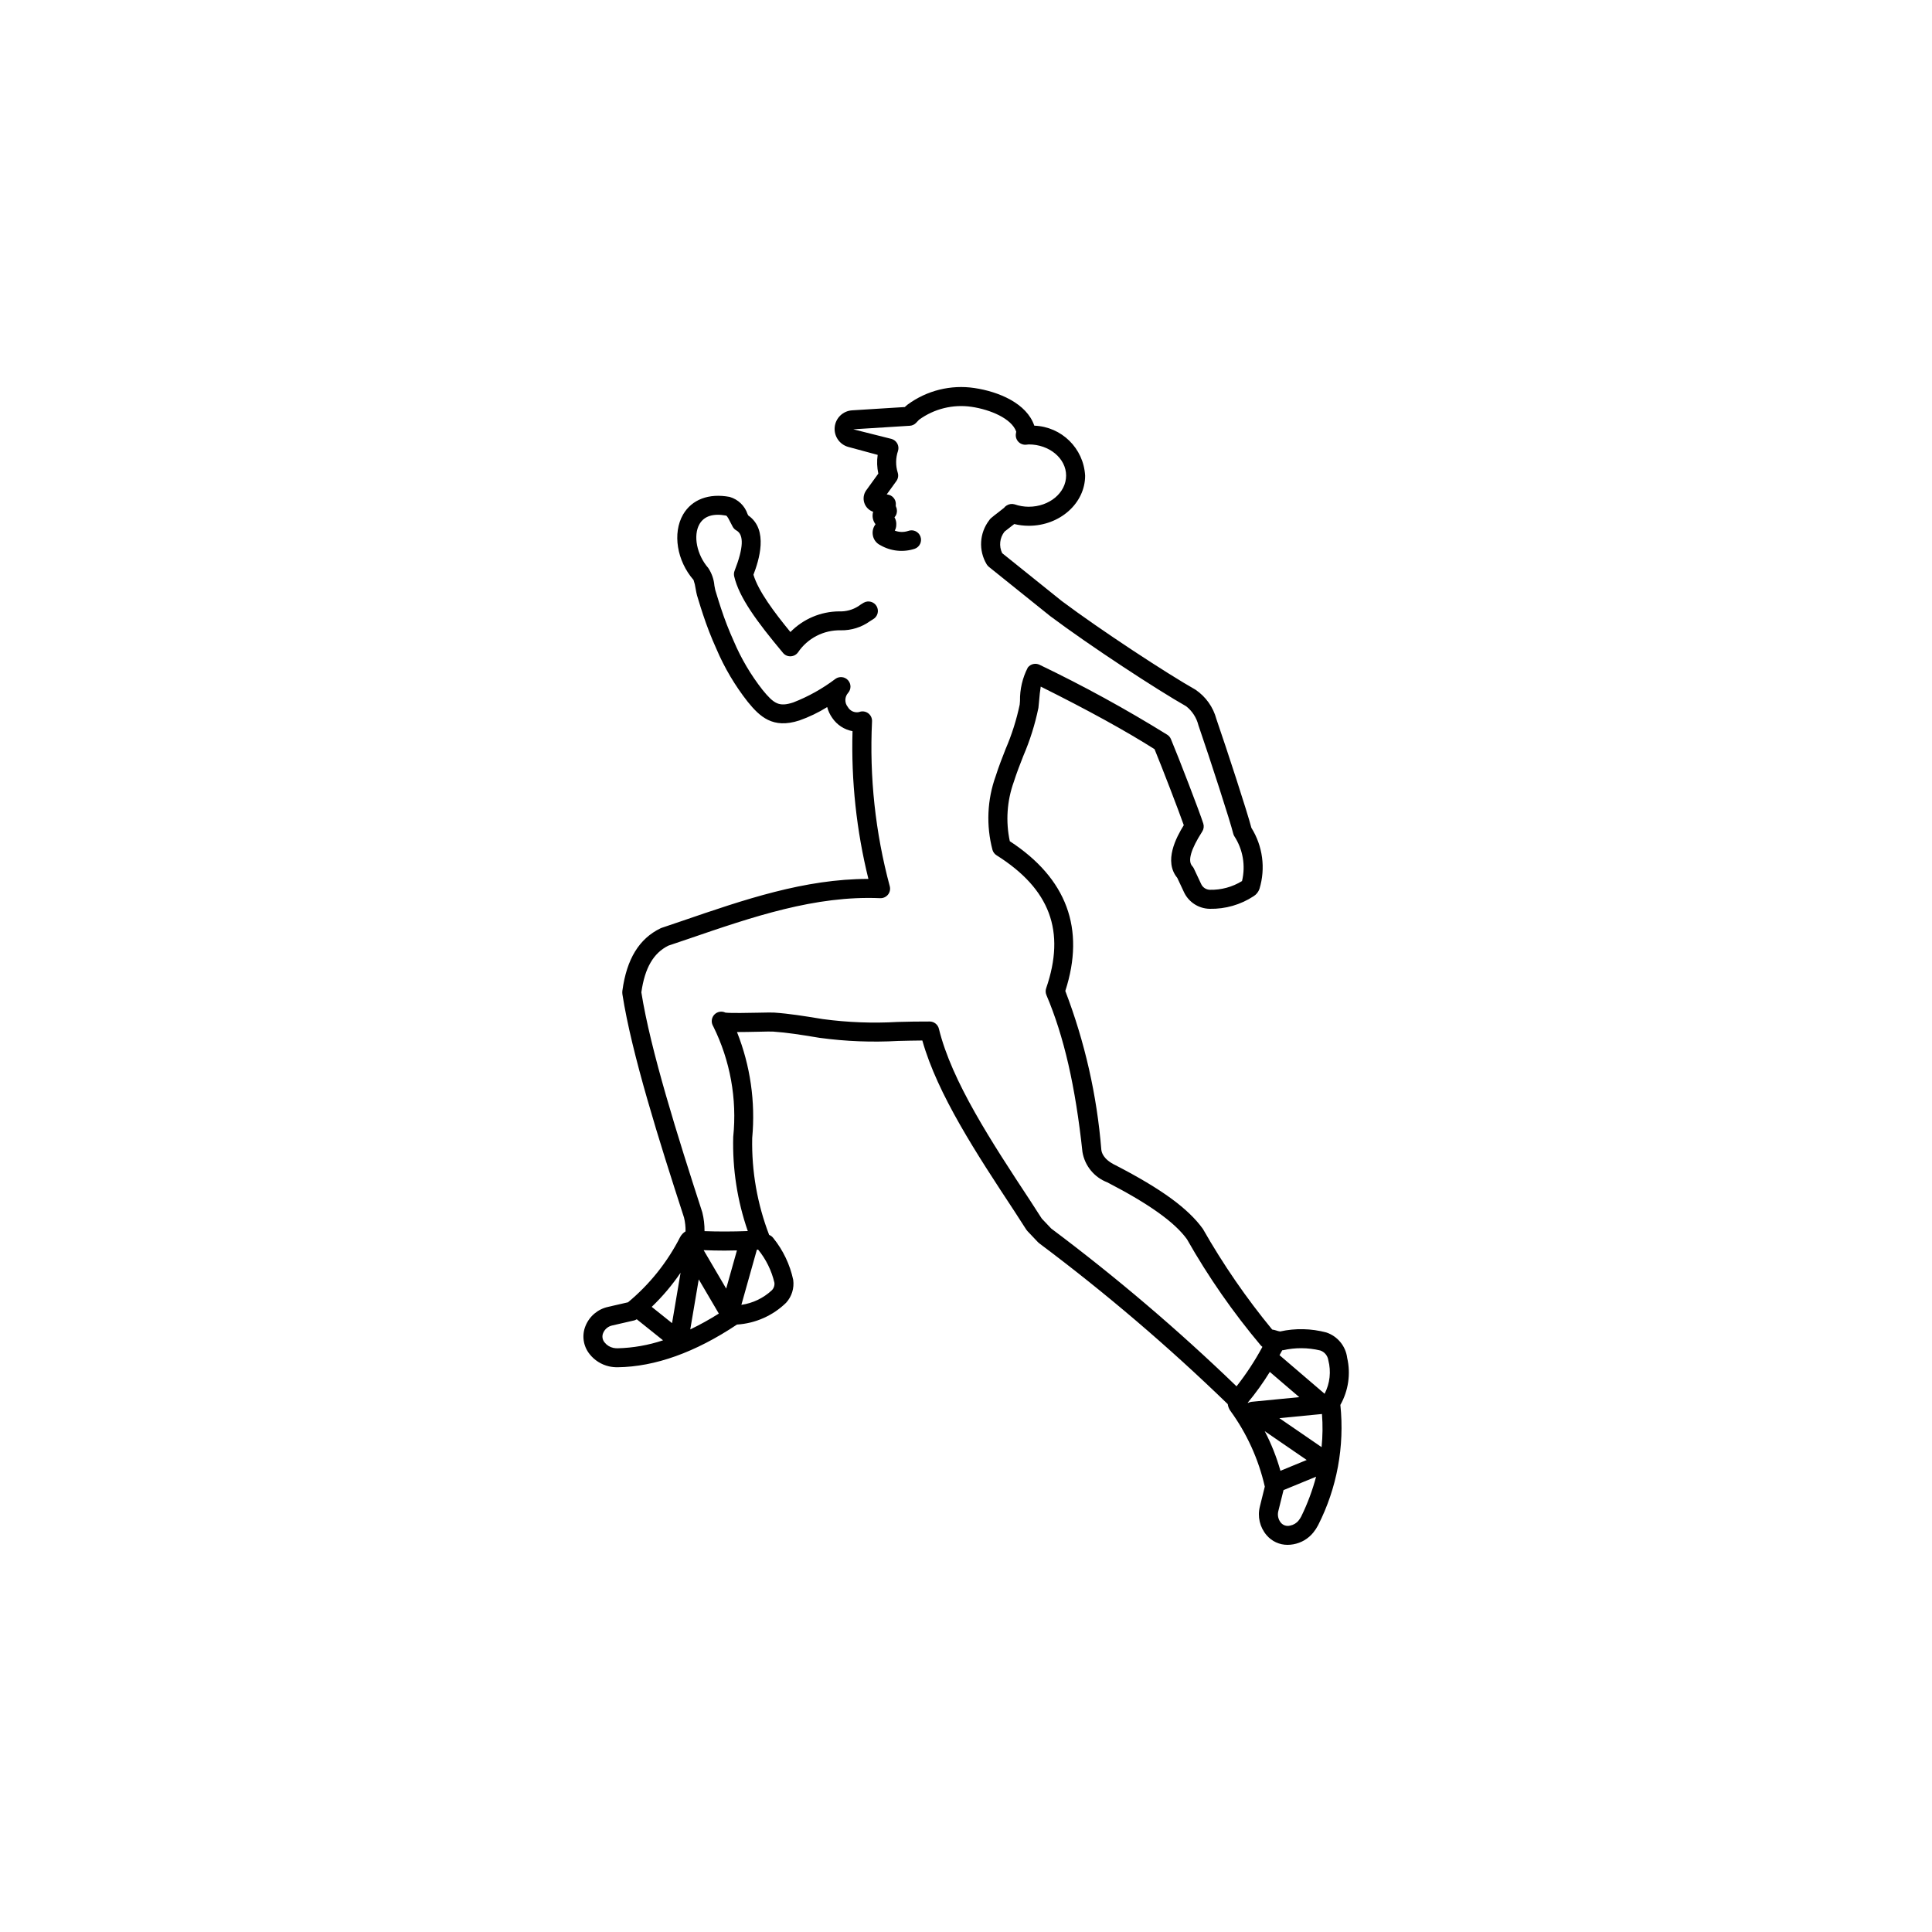
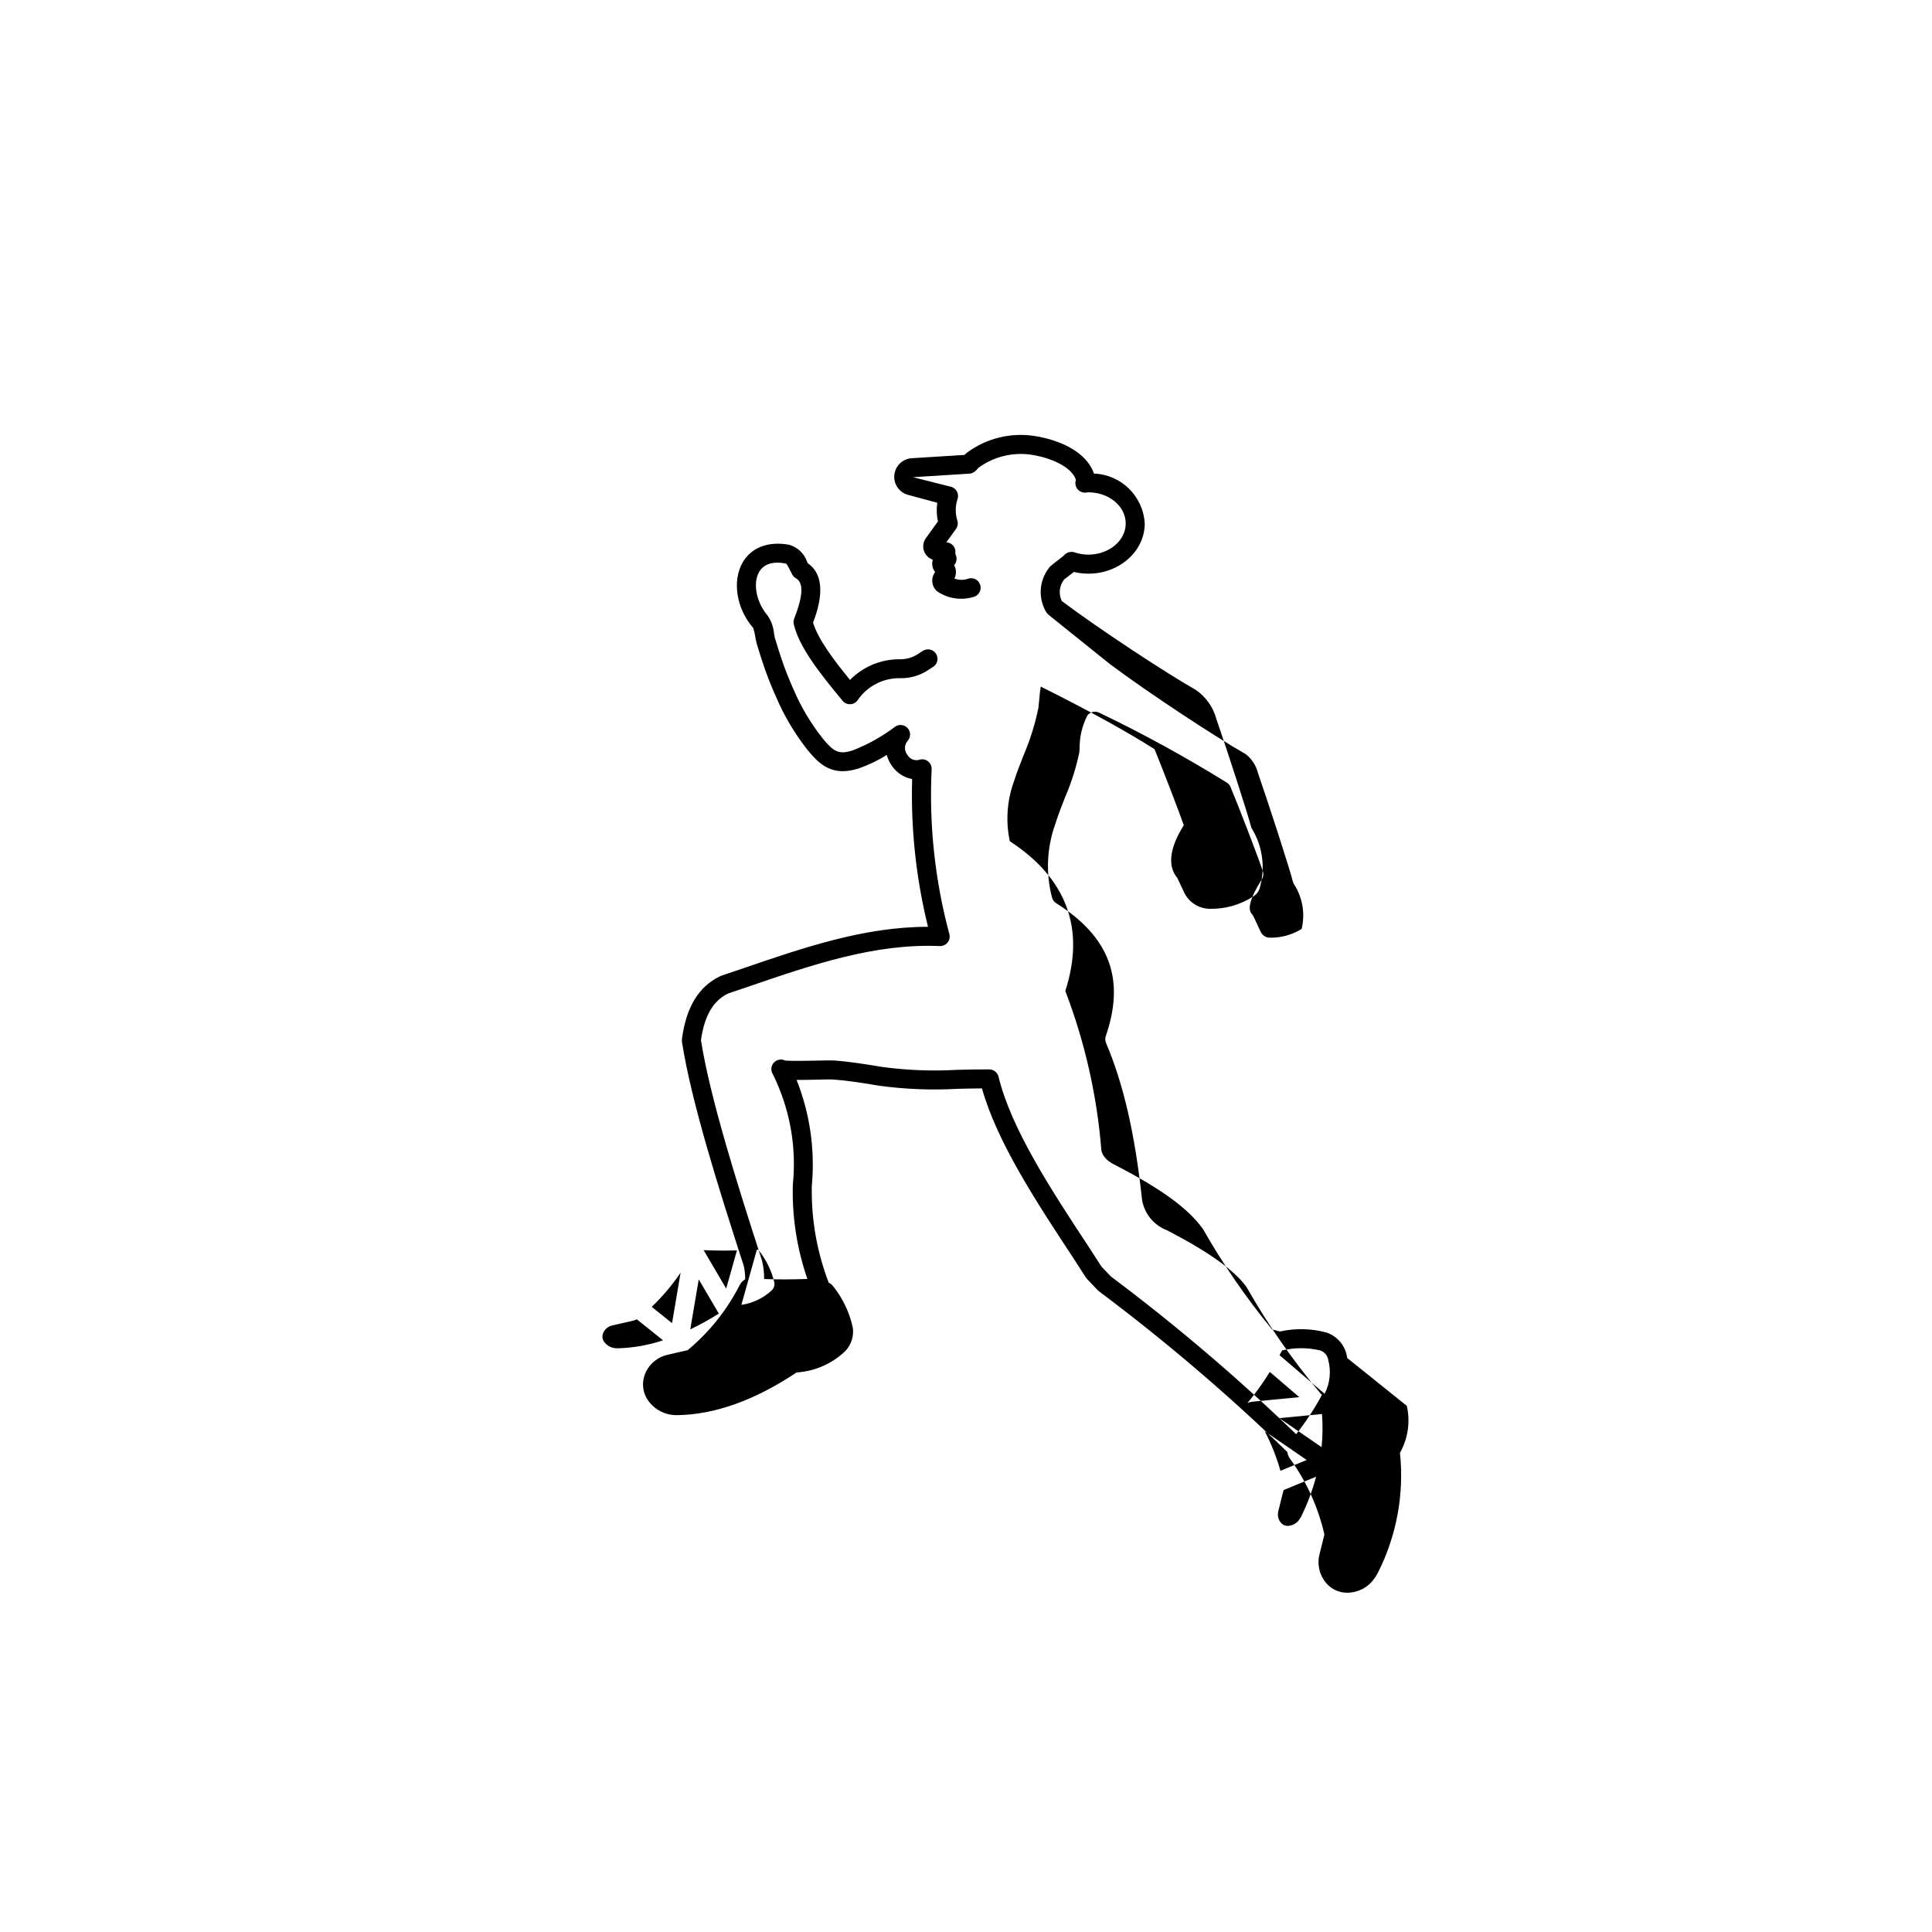
<svg xmlns="http://www.w3.org/2000/svg" fill="#000000" width="800px" height="800px" version="1.1" viewBox="144 144 512 512">
-   <path d="m501.02 503.88c-0.383-3.125-2.531-5.758-5.519-6.758-4.004-1.07-8.207-1.164-12.258-0.27h-0.004 0.004c-0.352-0.051-0.695-0.141-1.027-0.258-0.352-0.109-0.715-0.195-1.078-0.254-6.871-8.352-13.016-17.277-18.363-26.676-3.879-5.391-10.973-10.574-23.094-16.84-3.477-1.648-3.742-3.586-3.82-4.148v-0.004c-1.16-14.402-4.375-28.562-9.543-42.059 5.336-16.477 0.391-29.82-14.707-39.684v0.004c-1.125-5.246-0.754-10.703 1.066-15.75 0.738-2.332 1.641-4.629 2.512-6.852 1.762-4.098 3.102-8.363 4.004-12.734 0.043-0.262 0.09-0.781 0.145-1.461 0.137-1.75 0.297-3.148 0.469-4.18 12.598 6.281 22.492 11.723 30.16 16.586 2.004 4.848 6.328 16.109 7.75 20.141-2.023 3.269-5.367 9.559-1.723 13.965l1.742 3.715-0.004-0.004c1.234 2.703 3.918 4.453 6.887 4.488 4.117 0.082 8.164-1.082 11.609-3.344 0.727-0.449 1.273-1.141 1.547-1.949 1.656-5.445 0.871-11.344-2.144-16.172-1.082-4.164-6.422-20.551-9.266-28.801-0.848-3.188-2.82-5.961-5.555-7.809-7.484-4.231-24.984-15.672-35.426-23.488l-15.801-12.695 0.004 0.004c-0.902-1.867-0.66-4.082 0.625-5.707 0.422-0.344 0.875-0.691 1.34-1.047 0.414-0.316 0.832-0.637 1.238-0.961h0.004c1.254 0.305 2.543 0.457 3.84 0.461 8.234 0 14.938-5.965 14.938-13.297h-0.004c-0.398-7.231-6.234-12.965-13.469-13.234-1.988-5.894-9.395-9.016-15.871-9.977-6.231-0.93-12.582 0.637-17.664 4.363-0.195 0.141-0.383 0.293-0.555 0.461-0.07 0.07-0.141 0.141-0.211 0.215l-13.98 0.875h-0.004c-2.41 0.152-4.359 2.023-4.606 4.43-0.246 2.406 1.281 4.633 3.613 5.269l7.769 2.102 0.004 0.004c-0.238 1.648-0.18 3.328 0.172 4.957l-3.231 4.469c-0.672 0.957-0.848 2.176-0.484 3.289 0.367 1.113 1.234 1.988 2.344 2.363l-0.008 0.023h0.004c-0.328 1.133-0.094 2.352 0.637 3.281-0.605 0.777-0.871 1.762-0.742 2.738 0.145 1.219 0.902 2.277 2.012 2.809 2.777 1.609 6.109 1.953 9.156 0.941 1.301-0.488 1.961-1.941 1.473-3.246-0.492-1.301-1.945-1.961-3.246-1.469-1.16 0.387-2.414 0.355-3.555-0.086 0.254-0.445 0.387-0.945 0.395-1.457 0.066-0.723-0.098-1.445-0.469-2.07 0.156-0.172 0.285-0.359 0.391-0.566 0.336-0.676 0.352-1.469 0.043-2.156-0.066-0.125-0.098-0.266-0.098-0.406 0.008-0.074 0.02-0.336 0.02-0.41h0.004c0-1.285-0.969-2.363-2.246-2.504l-0.176-0.02 2.559-3.539c0.469-0.648 0.602-1.477 0.359-2.238-0.586-1.875-0.559-3.887 0.074-5.746 0.207-0.656 0.141-1.363-0.191-1.969-0.328-0.602-0.887-1.043-1.551-1.223l-10.109-2.543 14.977-0.938v0.004c0.652-0.043 1.262-0.332 1.703-0.812 0.246-0.27 0.516-0.562 0.75-0.789 4.016-2.918 9.012-4.144 13.922-3.422 4.934 0.73 10.609 3.086 11.832 6.578l-0.09 0.543v-0.004c-0.125 0.762 0.105 1.535 0.621 2.106 0.52 0.57 1.266 0.871 2.035 0.82 0.168-0.012 0.328-0.031 0.492-0.051 0.086-0.012 0.172-0.023 0.262-0.027 5.457 0 9.898 3.703 9.898 8.258 0 4.555-4.441 8.258-9.898 8.258v0.004c-1.277-0.004-2.547-0.219-3.754-0.641-0.719-0.207-1.492-0.094-2.121 0.312-0.266 0.16-0.496 0.371-0.68 0.617-0.508 0.426-1.051 0.836-1.578 1.242-0.66 0.5-1.301 0.992-1.867 1.484-0.188 0.16-0.348 0.344-0.477 0.551-2.617 3.394-2.879 8.047-0.66 11.719 0.152 0.242 0.344 0.461 0.566 0.641l16.238 13.043c10.652 7.977 28.422 19.59 36.031 23.895v-0.004c1.621 1.273 2.773 3.055 3.266 5.059 3.18 9.234 8.484 25.633 9.219 28.691v-0.004c0.055 0.23 0.141 0.449 0.258 0.652 2.312 3.519 3.062 7.844 2.074 11.938-2.559 1.578-5.523 2.383-8.531 2.312-1.016-0.031-1.922-0.648-2.324-1.582l-1.898-4.039h0.004c-0.113-0.234-0.258-0.453-0.434-0.645-1.273-1.371-0.383-4.457 2.637-9.172 0.402-0.625 0.508-1.395 0.285-2.106-0.91-2.922-6.629-17.77-8.586-22.402-0.195-0.469-0.531-0.867-0.961-1.141-10.941-6.785-22.238-12.977-33.844-18.543-1.082-0.527-2.383-0.223-3.117 0.727-1.41 2.731-2.121 5.766-2.07 8.84-0.035 0.473-0.059 0.836-0.082 1-0.848 4.027-2.094 7.965-3.727 11.746-0.902 2.301-1.836 4.68-2.629 7.184v-0.004c-2.269 6.289-2.562 13.121-0.848 19.582 0.176 0.586 0.555 1.086 1.07 1.41 14.176 8.926 18.355 20.121 13.152 35.23-0.203 0.59-0.18 1.23 0.062 1.805 4.644 10.934 7.676 24.121 9.551 41.582v0.004c0.609 3.664 3.117 6.727 6.586 8.051 11.145 5.766 17.891 10.613 21.113 15.078v0.004c5.66 9.98 12.227 19.418 19.613 28.195 0.117 0.121 0.242 0.23 0.379 0.328-1.98 3.676-4.273 7.172-6.856 10.453-15.484-14.945-31.887-28.91-49.109-41.812l-2.492-2.629-0.395-0.602c-0.887-1.355-1.777-2.723-2.641-4.094-10.242-15.562-20.836-31.656-24.242-45.625v0.004c-0.273-1.121-1.273-1.91-2.426-1.922-2.832-0.023-5.668 0.047-8.504 0.117h-0.004c-6.602 0.379-13.227 0.129-19.785-0.75l-1.039-0.168c-3.848-0.629-7.828-1.277-11.855-1.559-0.59-0.047-1.84-0.023-4.18 0.027-2.445 0.051-7.375 0.152-8.785-0.023h0.004c-0.965-0.469-2.121-0.277-2.883 0.48-0.758 0.758-0.957 1.914-0.488 2.879 0.051 0.102 0.102 0.199 0.152 0.289 4.492 9.066 6.328 19.215 5.289 29.277-0.23 8.488 1.078 16.945 3.856 24.965-4.043 0.152-7.848 0.16-11.461 0.023 0.016-1.68-0.18-3.356-0.59-4.988-6.547-20.184-13.73-42.973-16.152-58.301 0.914-6.457 3.195-10.398 7.156-12.371l5.031-1.699c17.422-5.977 33.867-11.617 51.102-10.879 0.793 0.031 1.559-0.312 2.062-0.926 0.504-0.621 0.684-1.438 0.488-2.211-3.832-14.23-5.418-28.973-4.707-43.695 0.051-0.863-0.34-1.691-1.043-2.195-0.703-0.504-1.613-0.613-2.414-0.289-1.172 0.242-2.367-0.301-2.953-1.344-0.898-1.094-0.871-2.68 0.066-3.738 0.848-0.957 0.844-2.394-0.004-3.348s-2.277-1.121-3.324-0.391c-3.43 2.598-7.203 4.711-11.211 6.269-3.742 1.219-5.102 0.387-8.125-3.324-3.109-3.961-5.684-8.316-7.648-12.957-1.273-2.816-2.394-5.699-3.356-8.637-0.414-1.223-0.785-2.445-1.16-3.664l-0.371-1.211c-0.078-0.297-0.148-0.707-0.227-1.16-0.141-1.676-0.703-3.289-1.637-4.691-3.039-3.492-4.051-8.609-2.312-11.633 1.242-2.121 3.617-2.879 7.062-2.242 0.316 0.129 0.883 1.281 1.156 1.832 0.203 0.406 0.398 0.801 0.602 1.152v0.004c0.23 0.395 0.559 0.723 0.957 0.945 2.043 1.141 1.887 4.633-0.477 10.68-0.188 0.473-0.223 0.992-0.109 1.488 1.297 5.555 5.91 11.879 12.938 20.285 0.488 0.598 1.23 0.93 2.004 0.902 0.77-0.023 1.488-0.395 1.949-1.012 2.535-3.773 6.82-5.988 11.363-5.879 2.781 0.051 5.508-0.805 7.766-2.434 0.254-0.184 0.52-0.348 0.793-0.5 1.207-0.691 1.629-2.227 0.941-3.438-0.688-1.207-2.227-1.629-3.434-0.941-0.488 0.273-0.957 0.582-1.406 0.918-1.52 0.977-3.305 1.457-5.109 1.379-4.859 0.035-9.504 2.004-12.906 5.473-4.297-5.238-8.484-10.82-9.797-15.18 1.398-3.668 4.117-11.922-1.379-15.719-0.059-0.117-0.117-0.234-0.176-0.355h-0.004c-0.738-2.215-2.523-3.918-4.766-4.559-5.504-1.016-9.988 0.68-12.324 4.672-2.844 4.945-1.637 12.293 2.777 17.348 0.266 0.773 0.453 1.57 0.566 2.379 0.109 0.625 0.215 1.191 0.348 1.684l0.391 1.277c0.387 1.27 0.777 2.543 1.199 3.789v0.004c1.016 3.094 2.195 6.133 3.539 9.098 2.141 5.039 4.945 9.773 8.332 14.074 3.18 3.898 6.609 7.207 13.625 4.934v0.004c2.594-0.914 5.082-2.106 7.418-3.562 0.27 1.039 0.73 2.019 1.355 2.891 1.246 1.832 3.176 3.09 5.356 3.492-0.371 13.18 1.047 26.355 4.207 39.156h-0.004c-16.918 0-32.828 5.457-49.605 11.215l-5.172 1.75h-0.004c-0.098 0.031-0.195 0.07-0.285 0.117-5.672 2.738-8.984 8.137-10.121 16.512h-0.004c-0.016 0.113-0.023 0.227-0.023 0.34v0.273c0 0.129 0.012 0.258 0.031 0.387 2.441 15.695 9.734 38.848 16.332 59.168 0.289 1.191 0.422 2.414 0.398 3.641-0.598 0.363-1.09 0.879-1.426 1.496-3.379 6.648-8.082 12.539-13.82 17.301l-5.258 1.207v0.004c-2.715 0.578-4.961 2.469-6.004 5.039-1.023 2.492-0.617 5.344 1.059 7.453 1.297 1.656 3.129 2.816 5.184 3.281 0.75 0.164 1.516 0.242 2.285 0.23h0.004c9.91-0.129 20.539-3.934 31.602-11.312 4.891-0.309 9.508-2.356 13.02-5.777 1.5-1.645 2.191-3.875 1.883-6.082-0.867-4.066-2.684-7.867-5.301-11.098-0.277-0.363-0.648-0.641-1.074-0.801-3.148-8.188-4.672-16.91-4.492-25.676 0.891-9.551-0.492-19.176-4.031-28.086 1.52 0 3.422-0.035 5.828-0.086 1.543-0.035 3.293-0.078 3.699-0.039 3.82 0.262 7.508 0.863 11.414 1.504l1.031 0.168v-0.004c6.867 0.93 13.809 1.203 20.727 0.812 2.141-0.051 4.281-0.105 6.418-0.117 4.039 14.312 14.395 30.043 24.398 45.238 0.852 1.352 1.758 2.742 2.656 4.121l0.516 0.789 0.004 0.004c0.082 0.125 0.18 0.246 0.285 0.359l2.805 2.957v-0.004c0.105 0.109 0.219 0.211 0.34 0.301 17.531 13.125 34.211 27.355 49.934 42.598 0.078 0.613 0.301 1.199 0.648 1.707 4.394 6.027 7.516 12.887 9.172 20.16l-1.301 5.246 0.004 0.004c-0.691 2.68-0.027 5.531 1.781 7.629 1.383 1.621 3.41 2.555 5.547 2.547 0.508 0 1.02-0.051 1.52-0.141 2.102-0.367 3.992-1.484 5.324-3.148 0.484-0.598 0.906-1.242 1.258-1.926 4.996-9.832 7.039-20.895 5.891-31.863 2.133-3.781 2.777-8.219 1.812-12.449zm-193.35-2.574v0.004c-0.383 0.004-0.766-0.031-1.141-0.109-0.902-0.195-1.711-0.695-2.285-1.418-0.617-0.711-0.766-1.715-0.379-2.57 0.441-1.02 1.355-1.754 2.445-1.965l5.789-1.332c0.23-0.07 0.445-0.172 0.645-0.301l6.969 5.582c-3.887 1.297-7.945 2.008-12.043 2.113zm14.43-6.66-5.391-4.316v0.004c2.863-2.738 5.426-5.773 7.652-9.051zm4.828 1.66 2.246-13.258 5.32 9.062v0.004c-2.441 1.543-4.965 2.941-7.566 4.195zm9.52-10.816-5.977-10.184c1.809 0.07 3.648 0.117 5.551 0.117 1.062 0 2.172-0.031 3.273-0.051zm8.133-10.309c0.113-0.004 0.227-0.008 0.34-0.016v0.008c2.082 2.551 3.555 5.547 4.305 8.754 0.094 0.766-0.18 1.531-0.738 2.062-2.227 2.051-5.019 3.379-8.016 3.812zm130.14 40.621-0.055-0.086v0.008c2.137-2.574 4.094-5.301 5.848-8.152l7.812 6.688-12.648 1.23h-0.004c-0.336 0.039-0.66 0.148-0.953 0.316zm4.445 7.473 11.125 7.637-6.961 2.863v0.004c-1.023-3.633-2.418-7.152-4.164-10.5zm9.66 22.629v0.004c-0.188 0.359-0.41 0.703-0.664 1.016-0.566 0.727-1.383 1.215-2.285 1.379-0.906 0.238-1.867-0.074-2.457-0.801-0.695-0.867-0.93-2.016-0.641-3.086l1.371-5.527 8.629-3.547c-0.969 3.644-2.293 7.184-3.953 10.566zm5.406-18.398-11.188-7.68 11.293-1.098v0.008c0.227 2.922 0.191 5.859-0.105 8.777zm0.797-14.145-11.941-10.227c0.238-0.438 0.48-0.852 0.715-1.297 0.066-0.008 0.129 0 0.199-0.012l-0.004 0.004c3.254-0.742 6.633-0.719 9.879 0.059 1.141 0.387 1.969 1.387 2.137 2.582 0.785 2.984 0.434 6.156-0.984 8.898z" />
+   <path d="m501.02 503.88c-0.383-3.125-2.531-5.758-5.519-6.758-4.004-1.07-8.207-1.164-12.258-0.27h-0.004 0.004c-0.352-0.051-0.695-0.141-1.027-0.258-0.352-0.109-0.715-0.195-1.078-0.254-6.871-8.352-13.016-17.277-18.363-26.676-3.879-5.391-10.973-10.574-23.094-16.84-3.477-1.648-3.742-3.586-3.82-4.148v-0.004c-1.16-14.402-4.375-28.562-9.543-42.059 5.336-16.477 0.391-29.82-14.707-39.684v0.004c-1.125-5.246-0.754-10.703 1.066-15.75 0.738-2.332 1.641-4.629 2.512-6.852 1.762-4.098 3.102-8.363 4.004-12.734 0.043-0.262 0.09-0.781 0.145-1.461 0.137-1.75 0.297-3.148 0.469-4.18 12.598 6.281 22.492 11.723 30.16 16.586 2.004 4.848 6.328 16.109 7.75 20.141-2.023 3.269-5.367 9.559-1.723 13.965l1.742 3.715-0.004-0.004c1.234 2.703 3.918 4.453 6.887 4.488 4.117 0.082 8.164-1.082 11.609-3.344 0.727-0.449 1.273-1.141 1.547-1.949 1.656-5.445 0.871-11.344-2.144-16.172-1.082-4.164-6.422-20.551-9.266-28.801-0.848-3.188-2.82-5.961-5.555-7.809-7.484-4.231-24.984-15.672-35.426-23.488c-0.902-1.867-0.66-4.082 0.625-5.707 0.422-0.344 0.875-0.691 1.34-1.047 0.414-0.316 0.832-0.637 1.238-0.961h0.004c1.254 0.305 2.543 0.457 3.84 0.461 8.234 0 14.938-5.965 14.938-13.297h-0.004c-0.398-7.231-6.234-12.965-13.469-13.234-1.988-5.894-9.395-9.016-15.871-9.977-6.231-0.93-12.582 0.637-17.664 4.363-0.195 0.141-0.383 0.293-0.555 0.461-0.07 0.07-0.141 0.141-0.211 0.215l-13.98 0.875h-0.004c-2.41 0.152-4.359 2.023-4.606 4.43-0.246 2.406 1.281 4.633 3.613 5.269l7.769 2.102 0.004 0.004c-0.238 1.648-0.18 3.328 0.172 4.957l-3.231 4.469c-0.672 0.957-0.848 2.176-0.484 3.289 0.367 1.113 1.234 1.988 2.344 2.363l-0.008 0.023h0.004c-0.328 1.133-0.094 2.352 0.637 3.281-0.605 0.777-0.871 1.762-0.742 2.738 0.145 1.219 0.902 2.277 2.012 2.809 2.777 1.609 6.109 1.953 9.156 0.941 1.301-0.488 1.961-1.941 1.473-3.246-0.492-1.301-1.945-1.961-3.246-1.469-1.16 0.387-2.414 0.355-3.555-0.086 0.254-0.445 0.387-0.945 0.395-1.457 0.066-0.723-0.098-1.445-0.469-2.07 0.156-0.172 0.285-0.359 0.391-0.566 0.336-0.676 0.352-1.469 0.043-2.156-0.066-0.125-0.098-0.266-0.098-0.406 0.008-0.074 0.02-0.336 0.02-0.41h0.004c0-1.285-0.969-2.363-2.246-2.504l-0.176-0.02 2.559-3.539c0.469-0.648 0.602-1.477 0.359-2.238-0.586-1.875-0.559-3.887 0.074-5.746 0.207-0.656 0.141-1.363-0.191-1.969-0.328-0.602-0.887-1.043-1.551-1.223l-10.109-2.543 14.977-0.938v0.004c0.652-0.043 1.262-0.332 1.703-0.812 0.246-0.27 0.516-0.562 0.75-0.789 4.016-2.918 9.012-4.144 13.922-3.422 4.934 0.73 10.609 3.086 11.832 6.578l-0.09 0.543v-0.004c-0.125 0.762 0.105 1.535 0.621 2.106 0.52 0.57 1.266 0.871 2.035 0.82 0.168-0.012 0.328-0.031 0.492-0.051 0.086-0.012 0.172-0.023 0.262-0.027 5.457 0 9.898 3.703 9.898 8.258 0 4.555-4.441 8.258-9.898 8.258v0.004c-1.277-0.004-2.547-0.219-3.754-0.641-0.719-0.207-1.492-0.094-2.121 0.312-0.266 0.16-0.496 0.371-0.68 0.617-0.508 0.426-1.051 0.836-1.578 1.242-0.66 0.5-1.301 0.992-1.867 1.484-0.188 0.16-0.348 0.344-0.477 0.551-2.617 3.394-2.879 8.047-0.66 11.719 0.152 0.242 0.344 0.461 0.566 0.641l16.238 13.043c10.652 7.977 28.422 19.59 36.031 23.895v-0.004c1.621 1.273 2.773 3.055 3.266 5.059 3.18 9.234 8.484 25.633 9.219 28.691v-0.004c0.055 0.23 0.141 0.449 0.258 0.652 2.312 3.519 3.062 7.844 2.074 11.938-2.559 1.578-5.523 2.383-8.531 2.312-1.016-0.031-1.922-0.648-2.324-1.582l-1.898-4.039h0.004c-0.113-0.234-0.258-0.453-0.434-0.645-1.273-1.371-0.383-4.457 2.637-9.172 0.402-0.625 0.508-1.395 0.285-2.106-0.91-2.922-6.629-17.77-8.586-22.402-0.195-0.469-0.531-0.867-0.961-1.141-10.941-6.785-22.238-12.977-33.844-18.543-1.082-0.527-2.383-0.223-3.117 0.727-1.41 2.731-2.121 5.766-2.07 8.84-0.035 0.473-0.059 0.836-0.082 1-0.848 4.027-2.094 7.965-3.727 11.746-0.902 2.301-1.836 4.68-2.629 7.184v-0.004c-2.269 6.289-2.562 13.121-0.848 19.582 0.176 0.586 0.555 1.086 1.07 1.41 14.176 8.926 18.355 20.121 13.152 35.23-0.203 0.59-0.18 1.23 0.062 1.805 4.644 10.934 7.676 24.121 9.551 41.582v0.004c0.609 3.664 3.117 6.727 6.586 8.051 11.145 5.766 17.891 10.613 21.113 15.078v0.004c5.66 9.98 12.227 19.418 19.613 28.195 0.117 0.121 0.242 0.23 0.379 0.328-1.98 3.676-4.273 7.172-6.856 10.453-15.484-14.945-31.887-28.91-49.109-41.812l-2.492-2.629-0.395-0.602c-0.887-1.355-1.777-2.723-2.641-4.094-10.242-15.562-20.836-31.656-24.242-45.625v0.004c-0.273-1.121-1.273-1.91-2.426-1.922-2.832-0.023-5.668 0.047-8.504 0.117h-0.004c-6.602 0.379-13.227 0.129-19.785-0.75l-1.039-0.168c-3.848-0.629-7.828-1.277-11.855-1.559-0.59-0.047-1.84-0.023-4.18 0.027-2.445 0.051-7.375 0.152-8.785-0.023h0.004c-0.965-0.469-2.121-0.277-2.883 0.48-0.758 0.758-0.957 1.914-0.488 2.879 0.051 0.102 0.102 0.199 0.152 0.289 4.492 9.066 6.328 19.215 5.289 29.277-0.23 8.488 1.078 16.945 3.856 24.965-4.043 0.152-7.848 0.16-11.461 0.023 0.016-1.68-0.18-3.356-0.59-4.988-6.547-20.184-13.73-42.973-16.152-58.301 0.914-6.457 3.195-10.398 7.156-12.371l5.031-1.699c17.422-5.977 33.867-11.617 51.102-10.879 0.793 0.031 1.559-0.312 2.062-0.926 0.504-0.621 0.684-1.438 0.488-2.211-3.832-14.23-5.418-28.973-4.707-43.695 0.051-0.863-0.34-1.691-1.043-2.195-0.703-0.504-1.613-0.613-2.414-0.289-1.172 0.242-2.367-0.301-2.953-1.344-0.898-1.094-0.871-2.68 0.066-3.738 0.848-0.957 0.844-2.394-0.004-3.348s-2.277-1.121-3.324-0.391c-3.43 2.598-7.203 4.711-11.211 6.269-3.742 1.219-5.102 0.387-8.125-3.324-3.109-3.961-5.684-8.316-7.648-12.957-1.273-2.816-2.394-5.699-3.356-8.637-0.414-1.223-0.785-2.445-1.16-3.664l-0.371-1.211c-0.078-0.297-0.148-0.707-0.227-1.16-0.141-1.676-0.703-3.289-1.637-4.691-3.039-3.492-4.051-8.609-2.312-11.633 1.242-2.121 3.617-2.879 7.062-2.242 0.316 0.129 0.883 1.281 1.156 1.832 0.203 0.406 0.398 0.801 0.602 1.152v0.004c0.23 0.395 0.559 0.723 0.957 0.945 2.043 1.141 1.887 4.633-0.477 10.68-0.188 0.473-0.223 0.992-0.109 1.488 1.297 5.555 5.91 11.879 12.938 20.285 0.488 0.598 1.23 0.93 2.004 0.902 0.77-0.023 1.488-0.395 1.949-1.012 2.535-3.773 6.82-5.988 11.363-5.879 2.781 0.051 5.508-0.805 7.766-2.434 0.254-0.184 0.52-0.348 0.793-0.5 1.207-0.691 1.629-2.227 0.941-3.438-0.688-1.207-2.227-1.629-3.434-0.941-0.488 0.273-0.957 0.582-1.406 0.918-1.52 0.977-3.305 1.457-5.109 1.379-4.859 0.035-9.504 2.004-12.906 5.473-4.297-5.238-8.484-10.82-9.797-15.18 1.398-3.668 4.117-11.922-1.379-15.719-0.059-0.117-0.117-0.234-0.176-0.355h-0.004c-0.738-2.215-2.523-3.918-4.766-4.559-5.504-1.016-9.988 0.68-12.324 4.672-2.844 4.945-1.637 12.293 2.777 17.348 0.266 0.773 0.453 1.57 0.566 2.379 0.109 0.625 0.215 1.191 0.348 1.684l0.391 1.277c0.387 1.27 0.777 2.543 1.199 3.789v0.004c1.016 3.094 2.195 6.133 3.539 9.098 2.141 5.039 4.945 9.773 8.332 14.074 3.18 3.898 6.609 7.207 13.625 4.934v0.004c2.594-0.914 5.082-2.106 7.418-3.562 0.27 1.039 0.73 2.019 1.355 2.891 1.246 1.832 3.176 3.09 5.356 3.492-0.371 13.18 1.047 26.355 4.207 39.156h-0.004c-16.918 0-32.828 5.457-49.605 11.215l-5.172 1.75h-0.004c-0.098 0.031-0.195 0.07-0.285 0.117-5.672 2.738-8.984 8.137-10.121 16.512h-0.004c-0.016 0.113-0.023 0.227-0.023 0.34v0.273c0 0.129 0.012 0.258 0.031 0.387 2.441 15.695 9.734 38.848 16.332 59.168 0.289 1.191 0.422 2.414 0.398 3.641-0.598 0.363-1.09 0.879-1.426 1.496-3.379 6.648-8.082 12.539-13.82 17.301l-5.258 1.207v0.004c-2.715 0.578-4.961 2.469-6.004 5.039-1.023 2.492-0.617 5.344 1.059 7.453 1.297 1.656 3.129 2.816 5.184 3.281 0.75 0.164 1.516 0.242 2.285 0.23h0.004c9.91-0.129 20.539-3.934 31.602-11.312 4.891-0.309 9.508-2.356 13.02-5.777 1.5-1.645 2.191-3.875 1.883-6.082-0.867-4.066-2.684-7.867-5.301-11.098-0.277-0.363-0.648-0.641-1.074-0.801-3.148-8.188-4.672-16.91-4.492-25.676 0.891-9.551-0.492-19.176-4.031-28.086 1.52 0 3.422-0.035 5.828-0.086 1.543-0.035 3.293-0.078 3.699-0.039 3.82 0.262 7.508 0.863 11.414 1.504l1.031 0.168v-0.004c6.867 0.93 13.809 1.203 20.727 0.812 2.141-0.051 4.281-0.105 6.418-0.117 4.039 14.312 14.395 30.043 24.398 45.238 0.852 1.352 1.758 2.742 2.656 4.121l0.516 0.789 0.004 0.004c0.082 0.125 0.18 0.246 0.285 0.359l2.805 2.957v-0.004c0.105 0.109 0.219 0.211 0.34 0.301 17.531 13.125 34.211 27.355 49.934 42.598 0.078 0.613 0.301 1.199 0.648 1.707 4.394 6.027 7.516 12.887 9.172 20.16l-1.301 5.246 0.004 0.004c-0.691 2.68-0.027 5.531 1.781 7.629 1.383 1.621 3.41 2.555 5.547 2.547 0.508 0 1.02-0.051 1.52-0.141 2.102-0.367 3.992-1.484 5.324-3.148 0.484-0.598 0.906-1.242 1.258-1.926 4.996-9.832 7.039-20.895 5.891-31.863 2.133-3.781 2.777-8.219 1.812-12.449zm-193.35-2.574v0.004c-0.383 0.004-0.766-0.031-1.141-0.109-0.902-0.195-1.711-0.695-2.285-1.418-0.617-0.711-0.766-1.715-0.379-2.57 0.441-1.02 1.355-1.754 2.445-1.965l5.789-1.332c0.23-0.07 0.445-0.172 0.645-0.301l6.969 5.582c-3.887 1.297-7.945 2.008-12.043 2.113zm14.43-6.66-5.391-4.316v0.004c2.863-2.738 5.426-5.773 7.652-9.051zm4.828 1.66 2.246-13.258 5.32 9.062v0.004c-2.441 1.543-4.965 2.941-7.566 4.195zm9.52-10.816-5.977-10.184c1.809 0.07 3.648 0.117 5.551 0.117 1.062 0 2.172-0.031 3.273-0.051zm8.133-10.309c0.113-0.004 0.227-0.008 0.34-0.016v0.008c2.082 2.551 3.555 5.547 4.305 8.754 0.094 0.766-0.18 1.531-0.738 2.062-2.227 2.051-5.019 3.379-8.016 3.812zm130.14 40.621-0.055-0.086v0.008c2.137-2.574 4.094-5.301 5.848-8.152l7.812 6.688-12.648 1.23h-0.004c-0.336 0.039-0.66 0.148-0.953 0.316zm4.445 7.473 11.125 7.637-6.961 2.863v0.004c-1.023-3.633-2.418-7.152-4.164-10.5zm9.66 22.629v0.004c-0.188 0.359-0.41 0.703-0.664 1.016-0.566 0.727-1.383 1.215-2.285 1.379-0.906 0.238-1.867-0.074-2.457-0.801-0.695-0.867-0.93-2.016-0.641-3.086l1.371-5.527 8.629-3.547c-0.969 3.644-2.293 7.184-3.953 10.566zm5.406-18.398-11.188-7.68 11.293-1.098v0.008c0.227 2.922 0.191 5.859-0.105 8.777zm0.797-14.145-11.941-10.227c0.238-0.438 0.48-0.852 0.715-1.297 0.066-0.008 0.129 0 0.199-0.012l-0.004 0.004c3.254-0.742 6.633-0.719 9.879 0.059 1.141 0.387 1.969 1.387 2.137 2.582 0.785 2.984 0.434 6.156-0.984 8.898z" />
</svg>